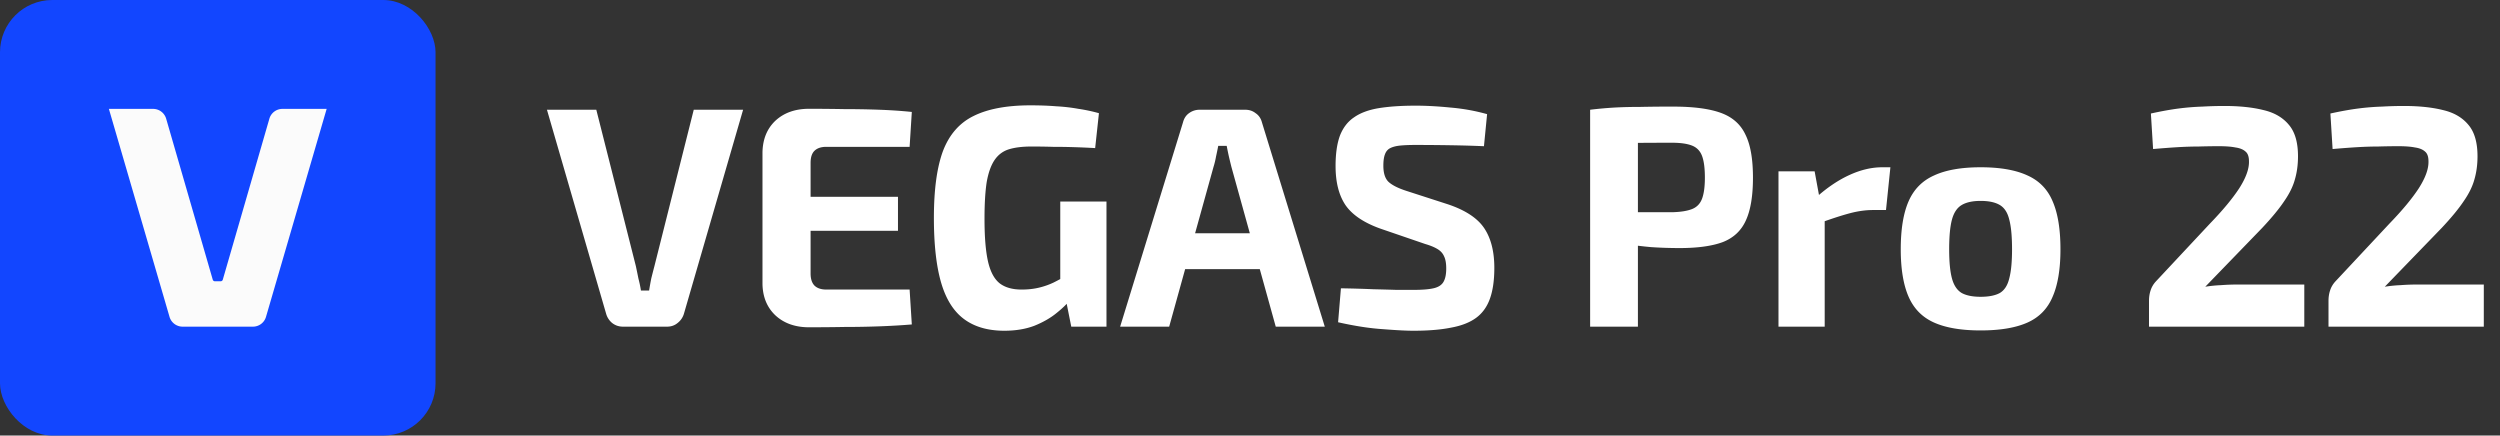
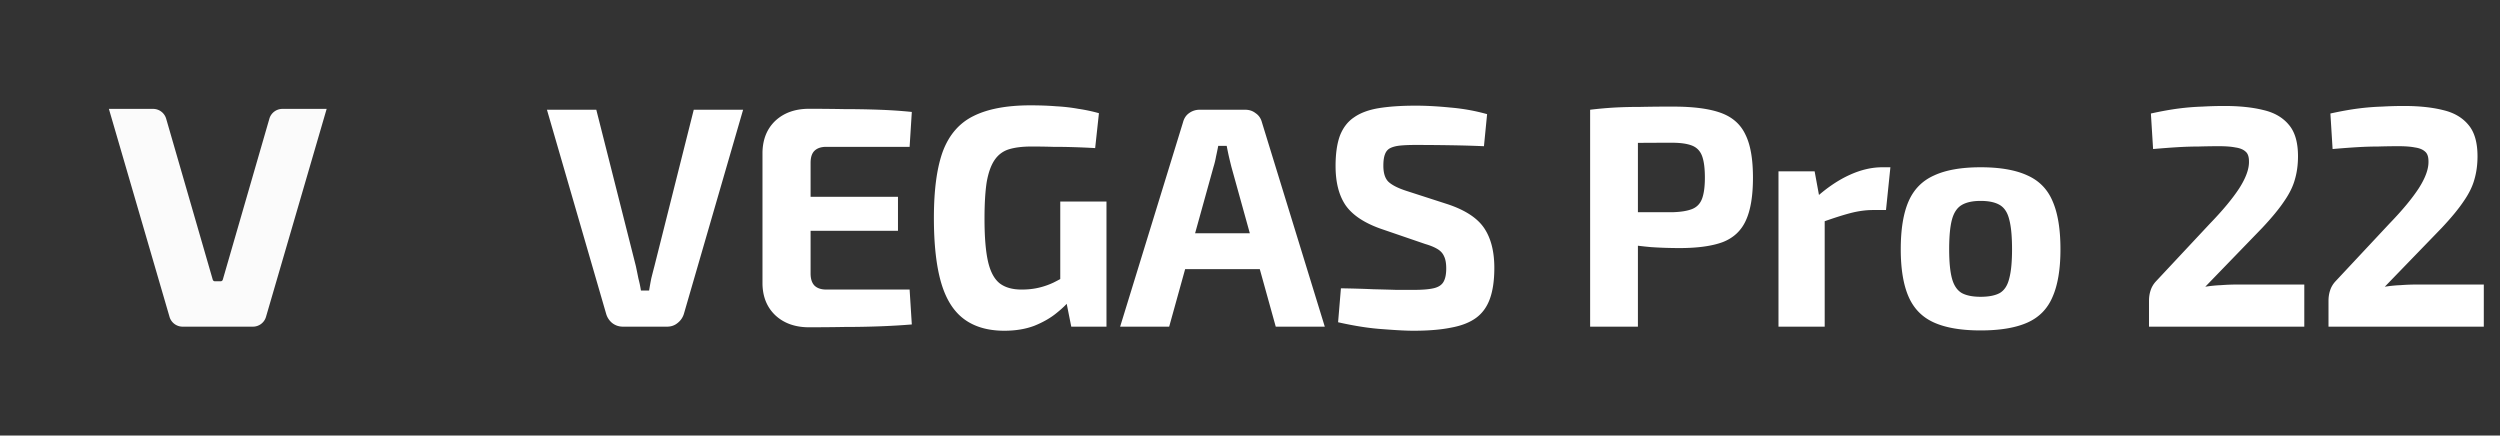
<svg xmlns="http://www.w3.org/2000/svg" width="574" height="100" fill="none">
  <rect width="100%" height="100%" fill="#333333" stroke="none" />
-   <rect width="100" height="100" rx="12" fill="#1246FF" />
  <path d="M38.924 72.75L25 25h10.152c1.39 0 2.612.92 3.001 2.26l10.693 36.95a.524.524 0 00.505.373h1.3c.231 0 .437-.15.503-.374l10.693-36.95A3.127 3.127 0 0164.848 25H75L61.074 72.75a3.128 3.128 0 01-3 2.25H41.926a3.13 3.13 0 01-3.003-2.25z" fill="#FBFBFB" />
-   <path d="M551.948 24.331c3.464 0 6.448.313 8.95.938 2.502.578 4.451 1.709 5.846 3.393 1.396 1.636 2.093 4.042 2.093 7.218 0 1.924-.24 3.705-.721 5.34-.433 1.589-1.252 3.249-2.454 4.981-1.155 1.732-2.839 3.777-5.053 6.135l-13.064 13.497a30.545 30.545 0 013.609-.36 48.931 48.931 0 013.753-.145h15.374V75h-35.656v-5.919c0-.866.12-1.66.361-2.382.24-.77.649-1.467 1.227-2.093l12.415-13.28c2.935-3.032 5.172-5.727 6.712-8.084 1.54-2.406 2.286-4.475 2.238-6.208 0-1.058-.265-1.804-.794-2.237-.53-.481-1.3-.794-2.31-.938-.962-.193-2.214-.29-3.753-.29-1.636 0-3.2.025-4.692.073-1.443 0-3.007.048-4.691.144-1.637.097-3.561.241-5.775.433l-.505-8.156c2.406-.529 4.547-.914 6.424-1.154a56.889 56.889 0 015.413-.434 88.598 88.598 0 015.053-.144zM510.733 24.331c3.464 0 6.448.313 8.95.938 2.502.578 4.451 1.709 5.846 3.393 1.396 1.636 2.093 4.042 2.093 7.218 0 1.924-.24 3.705-.721 5.34-.433 1.589-1.251 3.249-2.454 4.981-1.155 1.732-2.839 3.777-5.053 6.135L506.33 65.833a30.545 30.545 0 013.609-.36 48.931 48.931 0 013.753-.145h15.374V75H493.41v-5.919c0-.866.12-1.66.361-2.382.241-.77.65-1.467 1.227-2.093l12.415-13.28c2.935-3.032 5.172-5.727 6.712-8.084 1.54-2.406 2.286-4.475 2.238-6.208 0-1.058-.265-1.804-.794-2.237-.53-.481-1.299-.794-2.31-.938-.962-.193-2.213-.29-3.753-.29-1.636 0-3.2.025-4.692.073-1.443 0-3.007.048-4.691.144-1.636.097-3.561.241-5.775.433l-.505-8.156c2.406-.529 4.547-.914 6.424-1.154a56.889 56.889 0 015.413-.434 88.624 88.624 0 015.053-.144zM454.747 38.405c4.475 0 8.06.626 10.755 1.877 2.694 1.203 4.619 3.176 5.774 5.919 1.203 2.742 1.804 6.423 1.804 11.043 0 4.523-.601 8.156-1.804 10.899-1.155 2.742-3.08 4.715-5.774 5.918-2.695 1.203-6.28 1.805-10.755 1.805-4.427 0-7.987-.602-10.682-1.805-2.695-1.203-4.644-3.176-5.846-5.918-1.203-2.743-1.805-6.376-1.805-10.9 0-4.619.602-8.3 1.805-11.043 1.202-2.742 3.151-4.715 5.846-5.918 2.695-1.251 6.255-1.877 10.682-1.877zm0 7.723c-1.828 0-3.272.313-4.33.939-1.059.625-1.805 1.732-2.238 3.32-.433 1.588-.65 3.873-.65 6.857 0 2.887.217 5.124.65 6.712.433 1.588 1.179 2.695 2.238 3.32 1.058.578 2.502.867 4.33.867 1.877 0 3.345-.29 4.403-.867 1.059-.625 1.781-1.732 2.165-3.32.434-1.588.65-3.825.65-6.712 0-2.984-.216-5.27-.65-6.857-.384-1.588-1.106-2.695-2.165-3.32-1.058-.626-2.526-.939-4.403-.939zM416.64 39.344l1.3 7.073 1.01.938V75h-10.61V39.343h8.3zm17.395-.939l-1.01 9.816h-2.96c-1.684 0-3.44.241-5.269.722-1.828.481-4.138 1.227-6.929 2.238l-.721-5.991c2.502-2.213 5.028-3.898 7.578-5.052 2.551-1.155 5.029-1.733 7.435-1.733h1.876zM384.149 24.476c4.667 0 8.324.48 10.971 1.443 2.646.962 4.523 2.623 5.63 4.98 1.155 2.31 1.732 5.606 1.732 9.889 0 4.234-.553 7.53-1.66 9.888-1.059 2.31-2.815 3.946-5.269 4.908-2.454.914-5.774 1.372-9.961 1.372-2.213 0-4.379-.073-6.496-.217a90.651 90.651 0 01-5.918-.722c-1.829-.288-3.393-.601-4.692-.938-1.251-.337-2.141-.626-2.67-.866l.216-5.486h17.9c1.925-.048 3.441-.288 4.547-.721 1.107-.434 1.877-1.227 2.31-2.382.433-1.155.65-2.767.65-4.836 0-2.165-.217-3.826-.65-4.98-.433-1.155-1.203-1.95-2.31-2.382-1.106-.433-2.622-.65-4.547-.65-4.427 0-8.228.024-11.404.072-3.128.048-5.269.12-6.424.217l-1.01-7.868a90.157 90.157 0 015.63-.505c1.78-.096 3.705-.144 5.774-.144a343.64 343.64 0 017.651-.072zm-8.084.721V75h-10.971V25.197h10.971zM324.982 24.259c2.454 0 5.124.144 8.011.433 2.888.24 5.702.746 8.445 1.516l-.722 7.362a265.432 265.432 0 00-7.434-.217c-2.839-.048-5.63-.072-8.373-.072-1.347 0-2.502.048-3.464.144-.914.097-1.66.29-2.238.578-.577.288-.986.77-1.227 1.443-.24.626-.361 1.492-.361 2.599 0 1.684.385 2.911 1.155 3.68.818.77 2.19 1.468 4.114 2.094l9.6 3.104c3.994 1.347 6.761 3.175 8.301 5.485 1.539 2.31 2.309 5.341 2.309 9.095 0 2.839-.337 5.196-1.01 7.073-.674 1.877-1.732 3.344-3.176 4.403-1.444 1.058-3.344 1.804-5.702 2.237-2.358.482-5.245.722-8.661.722-1.636 0-3.97-.12-7.002-.36-3.031-.193-6.472-.722-10.321-1.589l.649-7.795c2.888.048 5.366.12 7.435.217 2.069.048 3.849.096 5.341.144h3.898c1.972 0 3.488-.12 4.547-.36 1.107-.241 1.876-.723 2.309-1.444.434-.722.65-1.757.65-3.104 0-1.203-.168-2.141-.505-2.815-.289-.674-.794-1.227-1.516-1.66-.722-.433-1.66-.818-2.815-1.155l-10.105-3.465c-3.849-1.347-6.568-3.151-8.156-5.413-1.54-2.261-2.31-5.269-2.31-9.022 0-2.839.337-5.173 1.011-7.001.722-1.829 1.804-3.224 3.248-4.187 1.443-1.01 3.32-1.708 5.63-2.093 2.358-.385 5.173-.577 8.445-.577zM285.91 25.197c.915 0 1.709.265 2.382.794.722.481 1.203 1.18 1.444 2.093L304.171 75h-11.259l-10.177-36.666c-.193-.77-.385-1.564-.578-2.382a75.68 75.68 0 01-.505-2.454h-1.949a75.68 75.68 0 01-.505 2.454 18.98 18.98 0 01-.578 2.382L268.443 75h-11.259l14.435-46.916c.241-.914.698-1.612 1.372-2.093a4.042 4.042 0 012.454-.794h10.465zm7.651 28.366v8.228h-25.839v-8.228h25.839zM236.581 24.186c2.165 0 4.138.073 5.918.217 1.78.096 3.465.289 5.053.578 1.636.24 3.224.577 4.763 1.01l-.866 8.012a183.55 183.55 0 00-4.908-.217 157.345 157.345 0 00-4.764-.072 164.702 164.702 0 00-4.98-.072c-2.069 0-3.801.216-5.197.65-1.347.432-2.43 1.25-3.248 2.453-.818 1.204-1.419 2.888-1.804 5.053-.337 2.165-.505 4.98-.505 8.445 0 4.138.264 7.386.793 9.744.53 2.358 1.42 4.042 2.671 5.052 1.251.963 2.935 1.444 5.053 1.444 1.443 0 2.766-.145 3.969-.433a16.863 16.863 0 003.321-1.155 47.58 47.58 0 002.814-1.516l1.227 5.197c-.721 1.01-1.804 2.093-3.248 3.248-1.395 1.155-3.103 2.141-5.124 2.96-2.021.77-4.331 1.154-6.929 1.154-3.754 0-6.833-.89-9.239-2.67-2.406-1.78-4.162-4.572-5.269-8.373-1.107-3.801-1.66-8.758-1.66-14.869 0-6.496.698-11.62 2.093-15.374 1.444-3.753 3.777-6.424 7.001-8.011 3.272-1.636 7.627-2.454 13.065-2.454zm17.467 22.087V75h-8.084l-1.516-7.579-1.011-2.02V46.272h10.611zM185.749 24.98c2.646 0 5.341.024 8.084.073 2.742 0 5.437.048 8.084.144 2.646.096 5.124.265 7.434.505l-.505 8.012h-19.127c-1.203 0-2.118.313-2.743.938-.578.578-.866 1.492-.866 2.743v25.407c0 1.203.288 2.117.866 2.742.625.626 1.54.939 2.743.939h19.127l.505 8.011c-2.31.193-4.788.337-7.434.434-2.647.096-5.342.144-8.084.144-2.743.048-5.438.072-8.084.072-3.176 0-5.75-.914-7.723-2.743-1.925-1.828-2.911-4.234-2.96-7.217v-30.17c.049-3.032 1.035-5.462 2.96-7.29 1.973-1.83 4.547-2.744 7.723-2.744zm-9.383 20.21h29.809v7.796h-29.809V45.19zM170.617 25.197L157.048 71.97a4.134 4.134 0 01-1.444 2.165c-.674.577-1.492.866-2.454.866h-10.105c-.962 0-1.804-.289-2.526-.866a4.299 4.299 0 01-1.371-2.165l-13.57-46.772h11.332l9.094 35.945c.193.914.385 1.852.578 2.815.241.914.433 1.828.577 2.743h1.877a70.31 70.31 0 01.505-2.815c.241-.963.481-1.901.722-2.815l9.022-35.873h11.332z" fill="#fff" />
+   <path d="M551.948 24.331c3.464 0 6.448.313 8.95.938 2.502.578 4.451 1.709 5.846 3.393 1.396 1.636 2.093 4.042 2.093 7.218 0 1.924-.24 3.705-.721 5.34-.433 1.589-1.252 3.249-2.454 4.981-1.155 1.732-2.839 3.777-5.053 6.135l-13.064 13.497a30.545 30.545 0 013.609-.36 48.931 48.931 0 013.753-.145h15.374V75h-35.656v-5.919c0-.866.12-1.66.361-2.382.24-.77.649-1.467 1.227-2.093l12.415-13.28c2.935-3.032 5.172-5.727 6.712-8.084 1.54-2.406 2.286-4.475 2.238-6.208 0-1.058-.265-1.804-.794-2.237-.53-.481-1.3-.794-2.31-.938-.962-.193-2.214-.29-3.753-.29-1.636 0-3.2.025-4.692.073-1.443 0-3.007.048-4.691.144-1.637.097-3.561.241-5.775.433l-.505-8.156c2.406-.529 4.547-.914 6.424-1.154a56.889 56.889 0 015.413-.434 88.598 88.598 0 015.053-.144zM510.733 24.331c3.464 0 6.448.313 8.95.938 2.502.578 4.451 1.709 5.846 3.393 1.396 1.636 2.093 4.042 2.093 7.218 0 1.924-.24 3.705-.721 5.34-.433 1.589-1.251 3.249-2.454 4.981-1.155 1.732-2.839 3.777-5.053 6.135L506.33 65.833a30.545 30.545 0 013.609-.36 48.931 48.931 0 013.753-.145h15.374V75H493.41v-5.919c0-.866.12-1.66.361-2.382.241-.77.65-1.467 1.227-2.093l12.415-13.28c2.935-3.032 5.172-5.727 6.712-8.084 1.54-2.406 2.286-4.475 2.238-6.208 0-1.058-.265-1.804-.794-2.237-.53-.481-1.299-.794-2.31-.938-.962-.193-2.213-.29-3.753-.29-1.636 0-3.2.025-4.692.073-1.443 0-3.007.048-4.691.144-1.636.097-3.561.241-5.775.433l-.505-8.156c2.406-.529 4.547-.914 6.424-1.154a56.889 56.889 0 015.413-.434 88.624 88.624 0 015.053-.144zM454.747 38.405c4.475 0 8.06.626 10.755 1.877 2.694 1.203 4.619 3.176 5.774 5.919 1.203 2.742 1.804 6.423 1.804 11.043 0 4.523-.601 8.156-1.804 10.899-1.155 2.742-3.08 4.715-5.774 5.918-2.695 1.203-6.28 1.805-10.755 1.805-4.427 0-7.987-.602-10.682-1.805-2.695-1.203-4.644-3.176-5.846-5.918-1.203-2.743-1.805-6.376-1.805-10.9 0-4.619.602-8.3 1.805-11.043 1.202-2.742 3.151-4.715 5.846-5.918 2.695-1.251 6.255-1.877 10.682-1.877zm0 7.723c-1.828 0-3.272.313-4.33.939-1.059.625-1.805 1.732-2.238 3.32-.433 1.588-.65 3.873-.65 6.857 0 2.887.217 5.124.65 6.712.433 1.588 1.179 2.695 2.238 3.32 1.058.578 2.502.867 4.33.867 1.877 0 3.345-.29 4.403-.867 1.059-.625 1.781-1.732 2.165-3.32.434-1.588.65-3.825.65-6.712 0-2.984-.216-5.27-.65-6.857-.384-1.588-1.106-2.695-2.165-3.32-1.058-.626-2.526-.939-4.403-.939zM416.64 39.344l1.3 7.073 1.01.938V75h-10.61V39.343h8.3zm17.395-.939l-1.01 9.816h-2.96c-1.684 0-3.44.241-5.269.722-1.828.481-4.138 1.227-6.929 2.238l-.721-5.991c2.502-2.213 5.028-3.898 7.578-5.052 2.551-1.155 5.029-1.733 7.435-1.733h1.876zM384.149 24.476c4.667 0 8.324.48 10.971 1.443 2.646.962 4.523 2.623 5.63 4.98 1.155 2.31 1.732 5.606 1.732 9.889 0 4.234-.553 7.53-1.66 9.888-1.059 2.31-2.815 3.946-5.269 4.908-2.454.914-5.774 1.372-9.961 1.372-2.213 0-4.379-.073-6.496-.217a90.651 90.651 0 01-5.918-.722c-1.829-.288-3.393-.601-4.692-.938-1.251-.337-2.141-.626-2.67-.866l.216-5.486h17.9c1.925-.048 3.441-.288 4.547-.721 1.107-.434 1.877-1.227 2.31-2.382.433-1.155.65-2.767.65-4.836 0-2.165-.217-3.826-.65-4.98-.433-1.155-1.203-1.95-2.31-2.382-1.106-.433-2.622-.65-4.547-.65-4.427 0-8.228.024-11.404.072-3.128.048-5.269.12-6.424.217l-1.01-7.868a90.157 90.157 0 015.63-.505c1.78-.096 3.705-.144 5.774-.144a343.64 343.64 0 017.651-.072zm-8.084.721V75h-10.971V25.197h10.971zM324.982 24.259c2.454 0 5.124.144 8.011.433 2.888.24 5.702.746 8.445 1.516l-.722 7.362a265.432 265.432 0 00-7.434-.217c-2.839-.048-5.63-.072-8.373-.072-1.347 0-2.502.048-3.464.144-.914.097-1.66.29-2.238.578-.577.288-.986.77-1.227 1.443-.24.626-.361 1.492-.361 2.599 0 1.684.385 2.911 1.155 3.68.818.77 2.19 1.468 4.114 2.094l9.6 3.104c3.994 1.347 6.761 3.175 8.301 5.485 1.539 2.31 2.309 5.341 2.309 9.095 0 2.839-.337 5.196-1.01 7.073-.674 1.877-1.732 3.344-3.176 4.403-1.444 1.058-3.344 1.804-5.702 2.237-2.358.482-5.245.722-8.661.722-1.636 0-3.97-.12-7.002-.36-3.031-.193-6.472-.722-10.321-1.589l.649-7.795c2.888.048 5.366.12 7.435.217 2.069.048 3.849.096 5.341.144h3.898c1.972 0 3.488-.12 4.547-.36 1.107-.241 1.876-.723 2.309-1.444.434-.722.65-1.757.65-3.104 0-1.203-.168-2.141-.505-2.815-.289-.674-.794-1.227-1.516-1.66-.722-.433-1.66-.818-2.815-1.155l-10.105-3.465c-3.849-1.347-6.568-3.151-8.156-5.413-1.54-2.261-2.31-5.269-2.31-9.022 0-2.839.337-5.173 1.011-7.001.722-1.829 1.804-3.224 3.248-4.187 1.443-1.01 3.32-1.708 5.63-2.093 2.358-.385 5.173-.577 8.445-.577zM285.91 25.197c.915 0 1.709.265 2.382.794.722.481 1.203 1.18 1.444 2.093L304.171 75h-11.259l-10.177-36.666c-.193-.77-.385-1.564-.578-2.382a75.68 75.68 0 01-.505-2.454h-1.949a75.68 75.68 0 01-.505 2.454 18.98 18.98 0 01-.578 2.382L268.443 75h-11.259l14.435-46.916c.241-.914.698-1.612 1.372-2.093a4.042 4.042 0 012.454-.794h10.465zm7.651 28.366v8.228h-25.839v-8.228zM236.581 24.186c2.165 0 4.138.073 5.918.217 1.78.096 3.465.289 5.053.578 1.636.24 3.224.577 4.763 1.01l-.866 8.012a183.55 183.55 0 00-4.908-.217 157.345 157.345 0 00-4.764-.072 164.702 164.702 0 00-4.98-.072c-2.069 0-3.801.216-5.197.65-1.347.432-2.43 1.25-3.248 2.453-.818 1.204-1.419 2.888-1.804 5.053-.337 2.165-.505 4.98-.505 8.445 0 4.138.264 7.386.793 9.744.53 2.358 1.42 4.042 2.671 5.052 1.251.963 2.935 1.444 5.053 1.444 1.443 0 2.766-.145 3.969-.433a16.863 16.863 0 003.321-1.155 47.58 47.58 0 002.814-1.516l1.227 5.197c-.721 1.01-1.804 2.093-3.248 3.248-1.395 1.155-3.103 2.141-5.124 2.96-2.021.77-4.331 1.154-6.929 1.154-3.754 0-6.833-.89-9.239-2.67-2.406-1.78-4.162-4.572-5.269-8.373-1.107-3.801-1.66-8.758-1.66-14.869 0-6.496.698-11.62 2.093-15.374 1.444-3.753 3.777-6.424 7.001-8.011 3.272-1.636 7.627-2.454 13.065-2.454zm17.467 22.087V75h-8.084l-1.516-7.579-1.011-2.02V46.272h10.611zM185.749 24.98c2.646 0 5.341.024 8.084.073 2.742 0 5.437.048 8.084.144 2.646.096 5.124.265 7.434.505l-.505 8.012h-19.127c-1.203 0-2.118.313-2.743.938-.578.578-.866 1.492-.866 2.743v25.407c0 1.203.288 2.117.866 2.742.625.626 1.54.939 2.743.939h19.127l.505 8.011c-2.31.193-4.788.337-7.434.434-2.647.096-5.342.144-8.084.144-2.743.048-5.438.072-8.084.072-3.176 0-5.75-.914-7.723-2.743-1.925-1.828-2.911-4.234-2.96-7.217v-30.17c.049-3.032 1.035-5.462 2.96-7.29 1.973-1.83 4.547-2.744 7.723-2.744zm-9.383 20.21h29.809v7.796h-29.809V45.19zM170.617 25.197L157.048 71.97a4.134 4.134 0 01-1.444 2.165c-.674.577-1.492.866-2.454.866h-10.105c-.962 0-1.804-.289-2.526-.866a4.299 4.299 0 01-1.371-2.165l-13.57-46.772h11.332l9.094 35.945c.193.914.385 1.852.578 2.815.241.914.433 1.828.577 2.743h1.877a70.31 70.31 0 01.505-2.815c.241-.963.481-1.901.722-2.815l9.022-35.873h11.332z" fill="#fff" />
</svg>